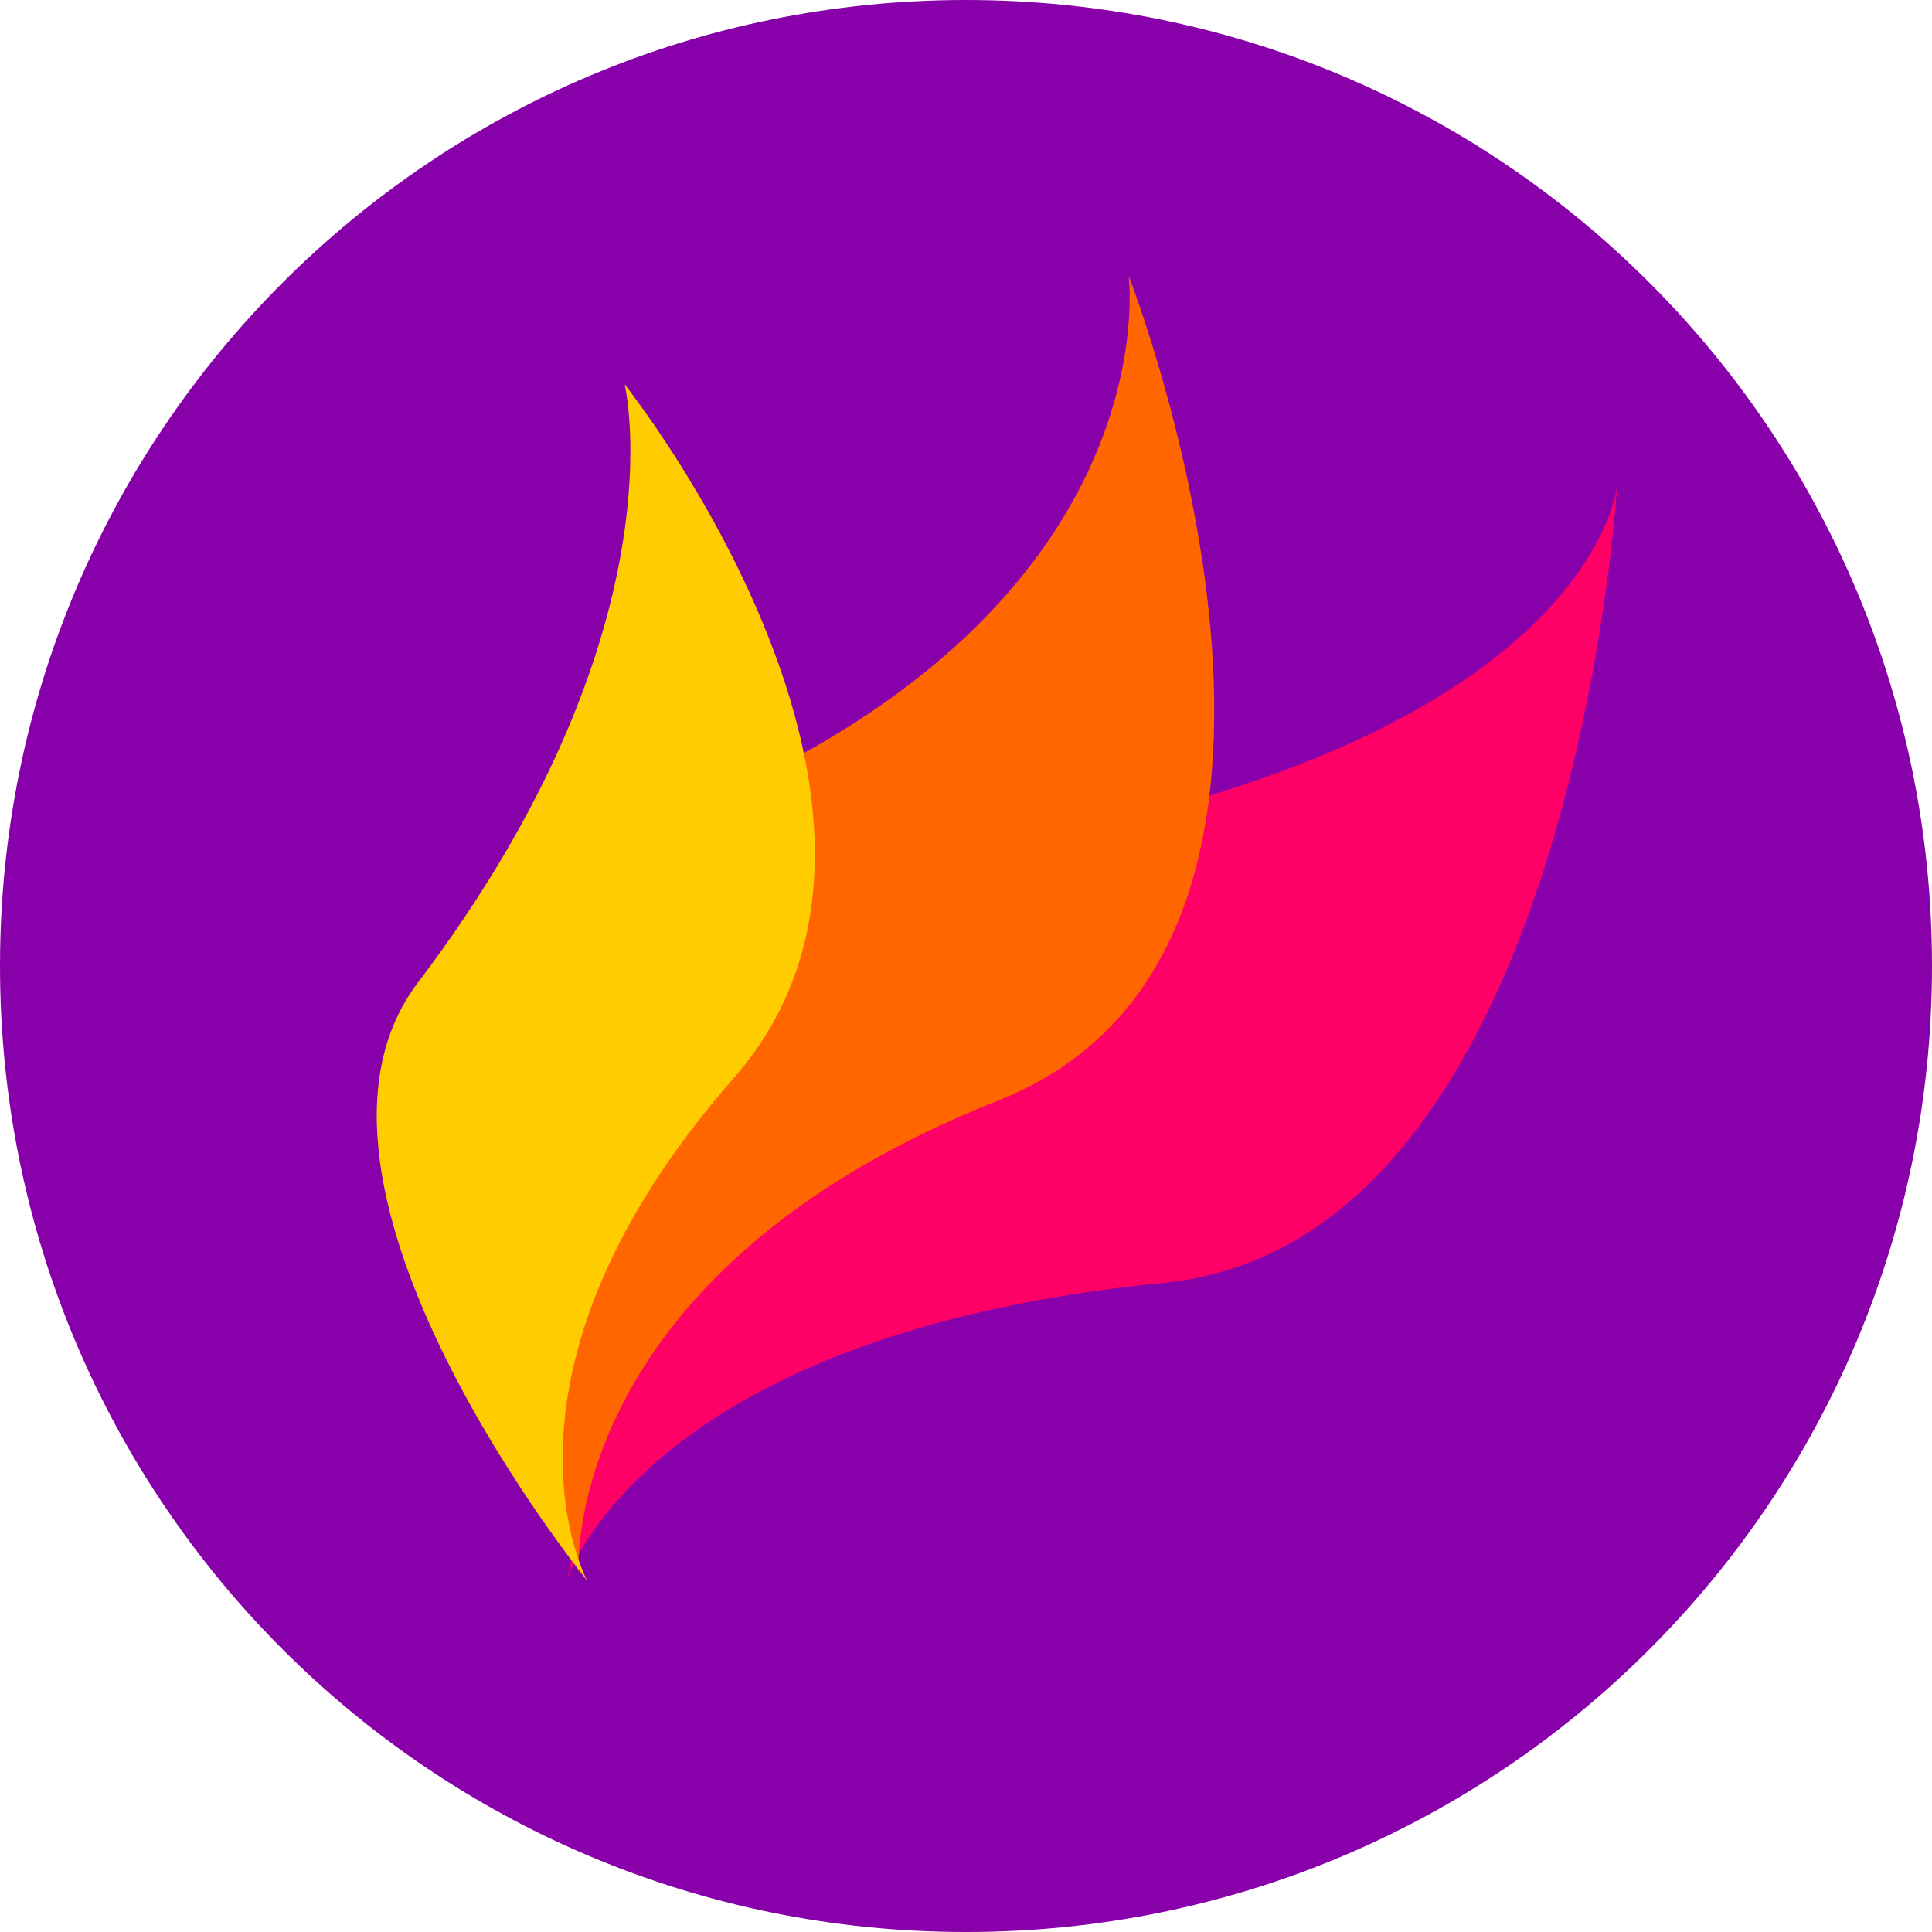
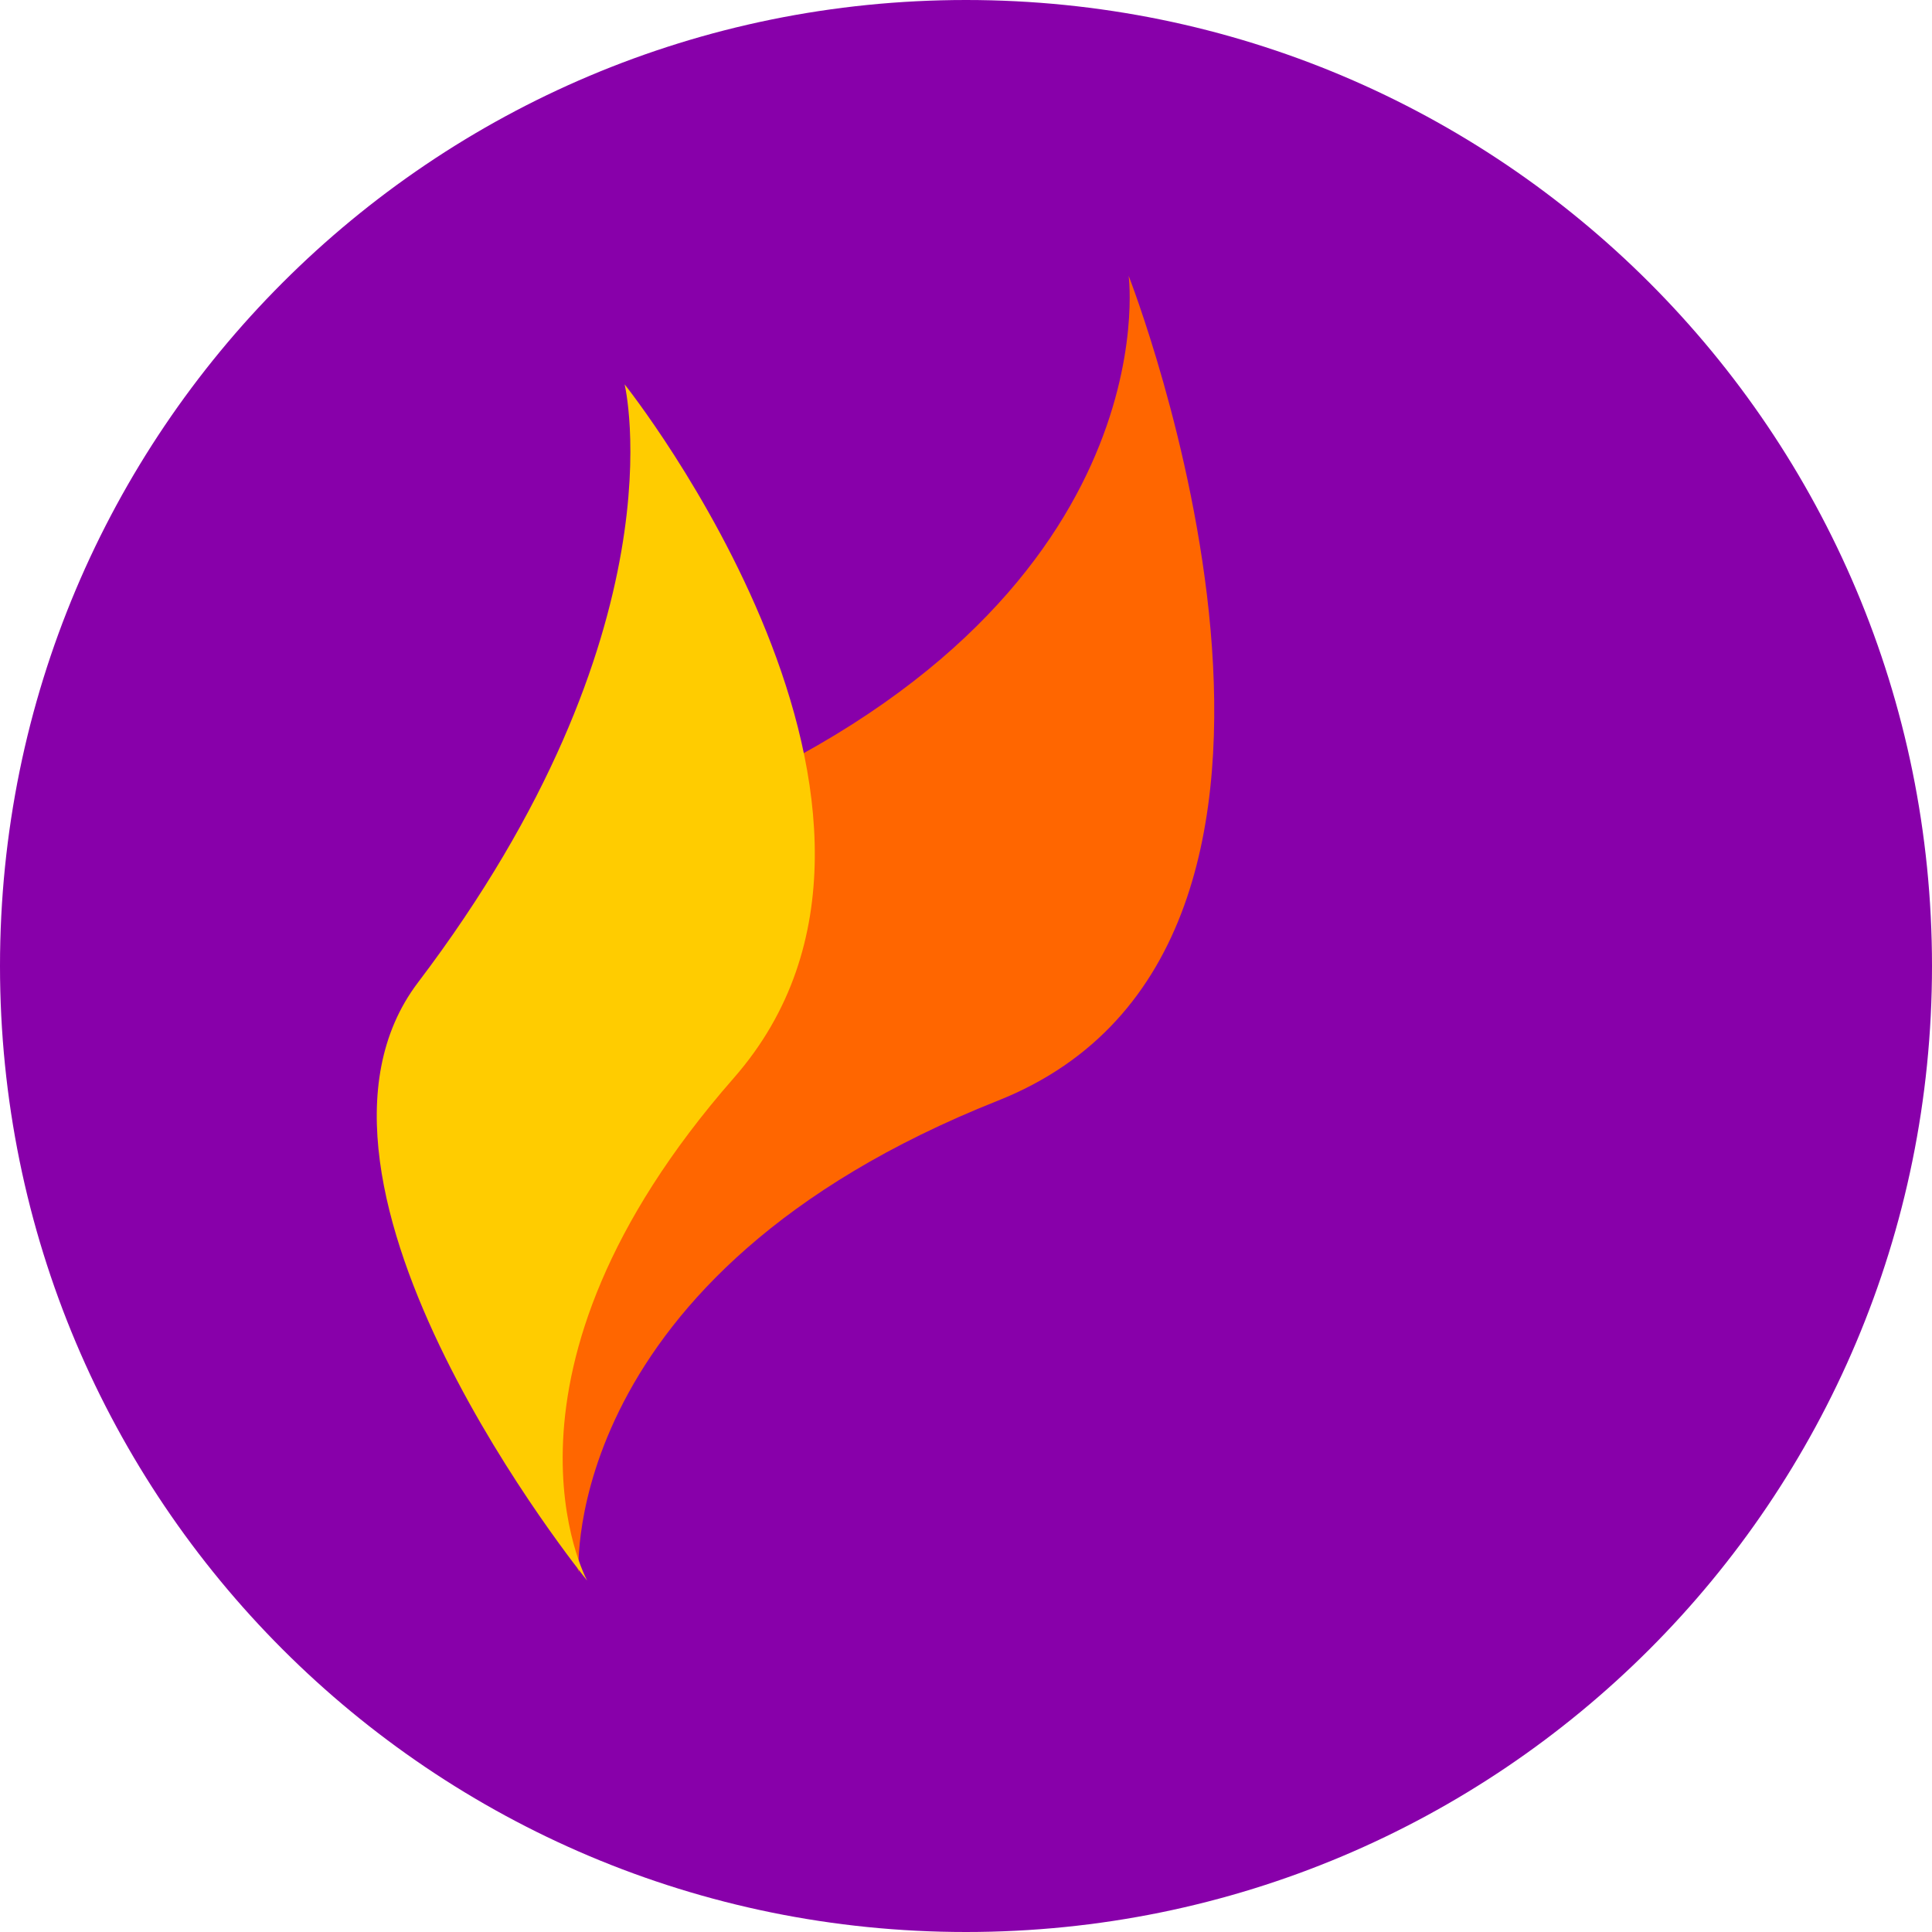
<svg xmlns="http://www.w3.org/2000/svg" version="1.1" viewBox="0 0 64 64" width="64" height="64">
  <path d="M 32,0 C 49.7,0 64,14.3 64,32 64,49.7 49.7,64 32,64 14.3,64 0,49.7 0,32 0,14.3 14.3,0 32,0 Z" fill="#80a" />
-   <path d="M 34.302,27.764 C 52.856,24.182 53.568,16.091 53.568,16.091 c 0,0 -1.461,25.078 -15.021,26.405 -17.183,1.681 -19.75,9.787 -19.75,9.787 0,0 4.595,-22.413 15.504,-24.519 z" fill="#f06" />
-   <path d="M 23.106,26.657 C 38.828,19.999 37.388,9.137 37.388,9.137 c 0,0 8.68,22.158 -4.332,27.324 -14.536,5.771 -13.889,15.628 -13.889,15.628 0,0 -5.293,-21.522 3.94,-25.432 z" fill="#f60" />
+   <path d="M 23.106,26.657 C 38.828,19.999 37.388,9.137 37.388,9.137 c 0,0 8.68,22.158 -4.332,27.324 -14.536,5.771 -13.889,15.628 -13.889,15.628 0,0 -5.293,-21.522 3.94,-25.432 " fill="#f60" />
  <path d="m 13.845,32.548 c 8.833,-11.647 6.846,-19.816 6.846,-19.816 0,0 11.317,14.19 3.616,22.979 -8.602,9.818 -4.856,16.649 -4.856,16.649 0,0 -10.672,-13.131 -5.606,-19.812 z" fill="#fc0" />
</svg>